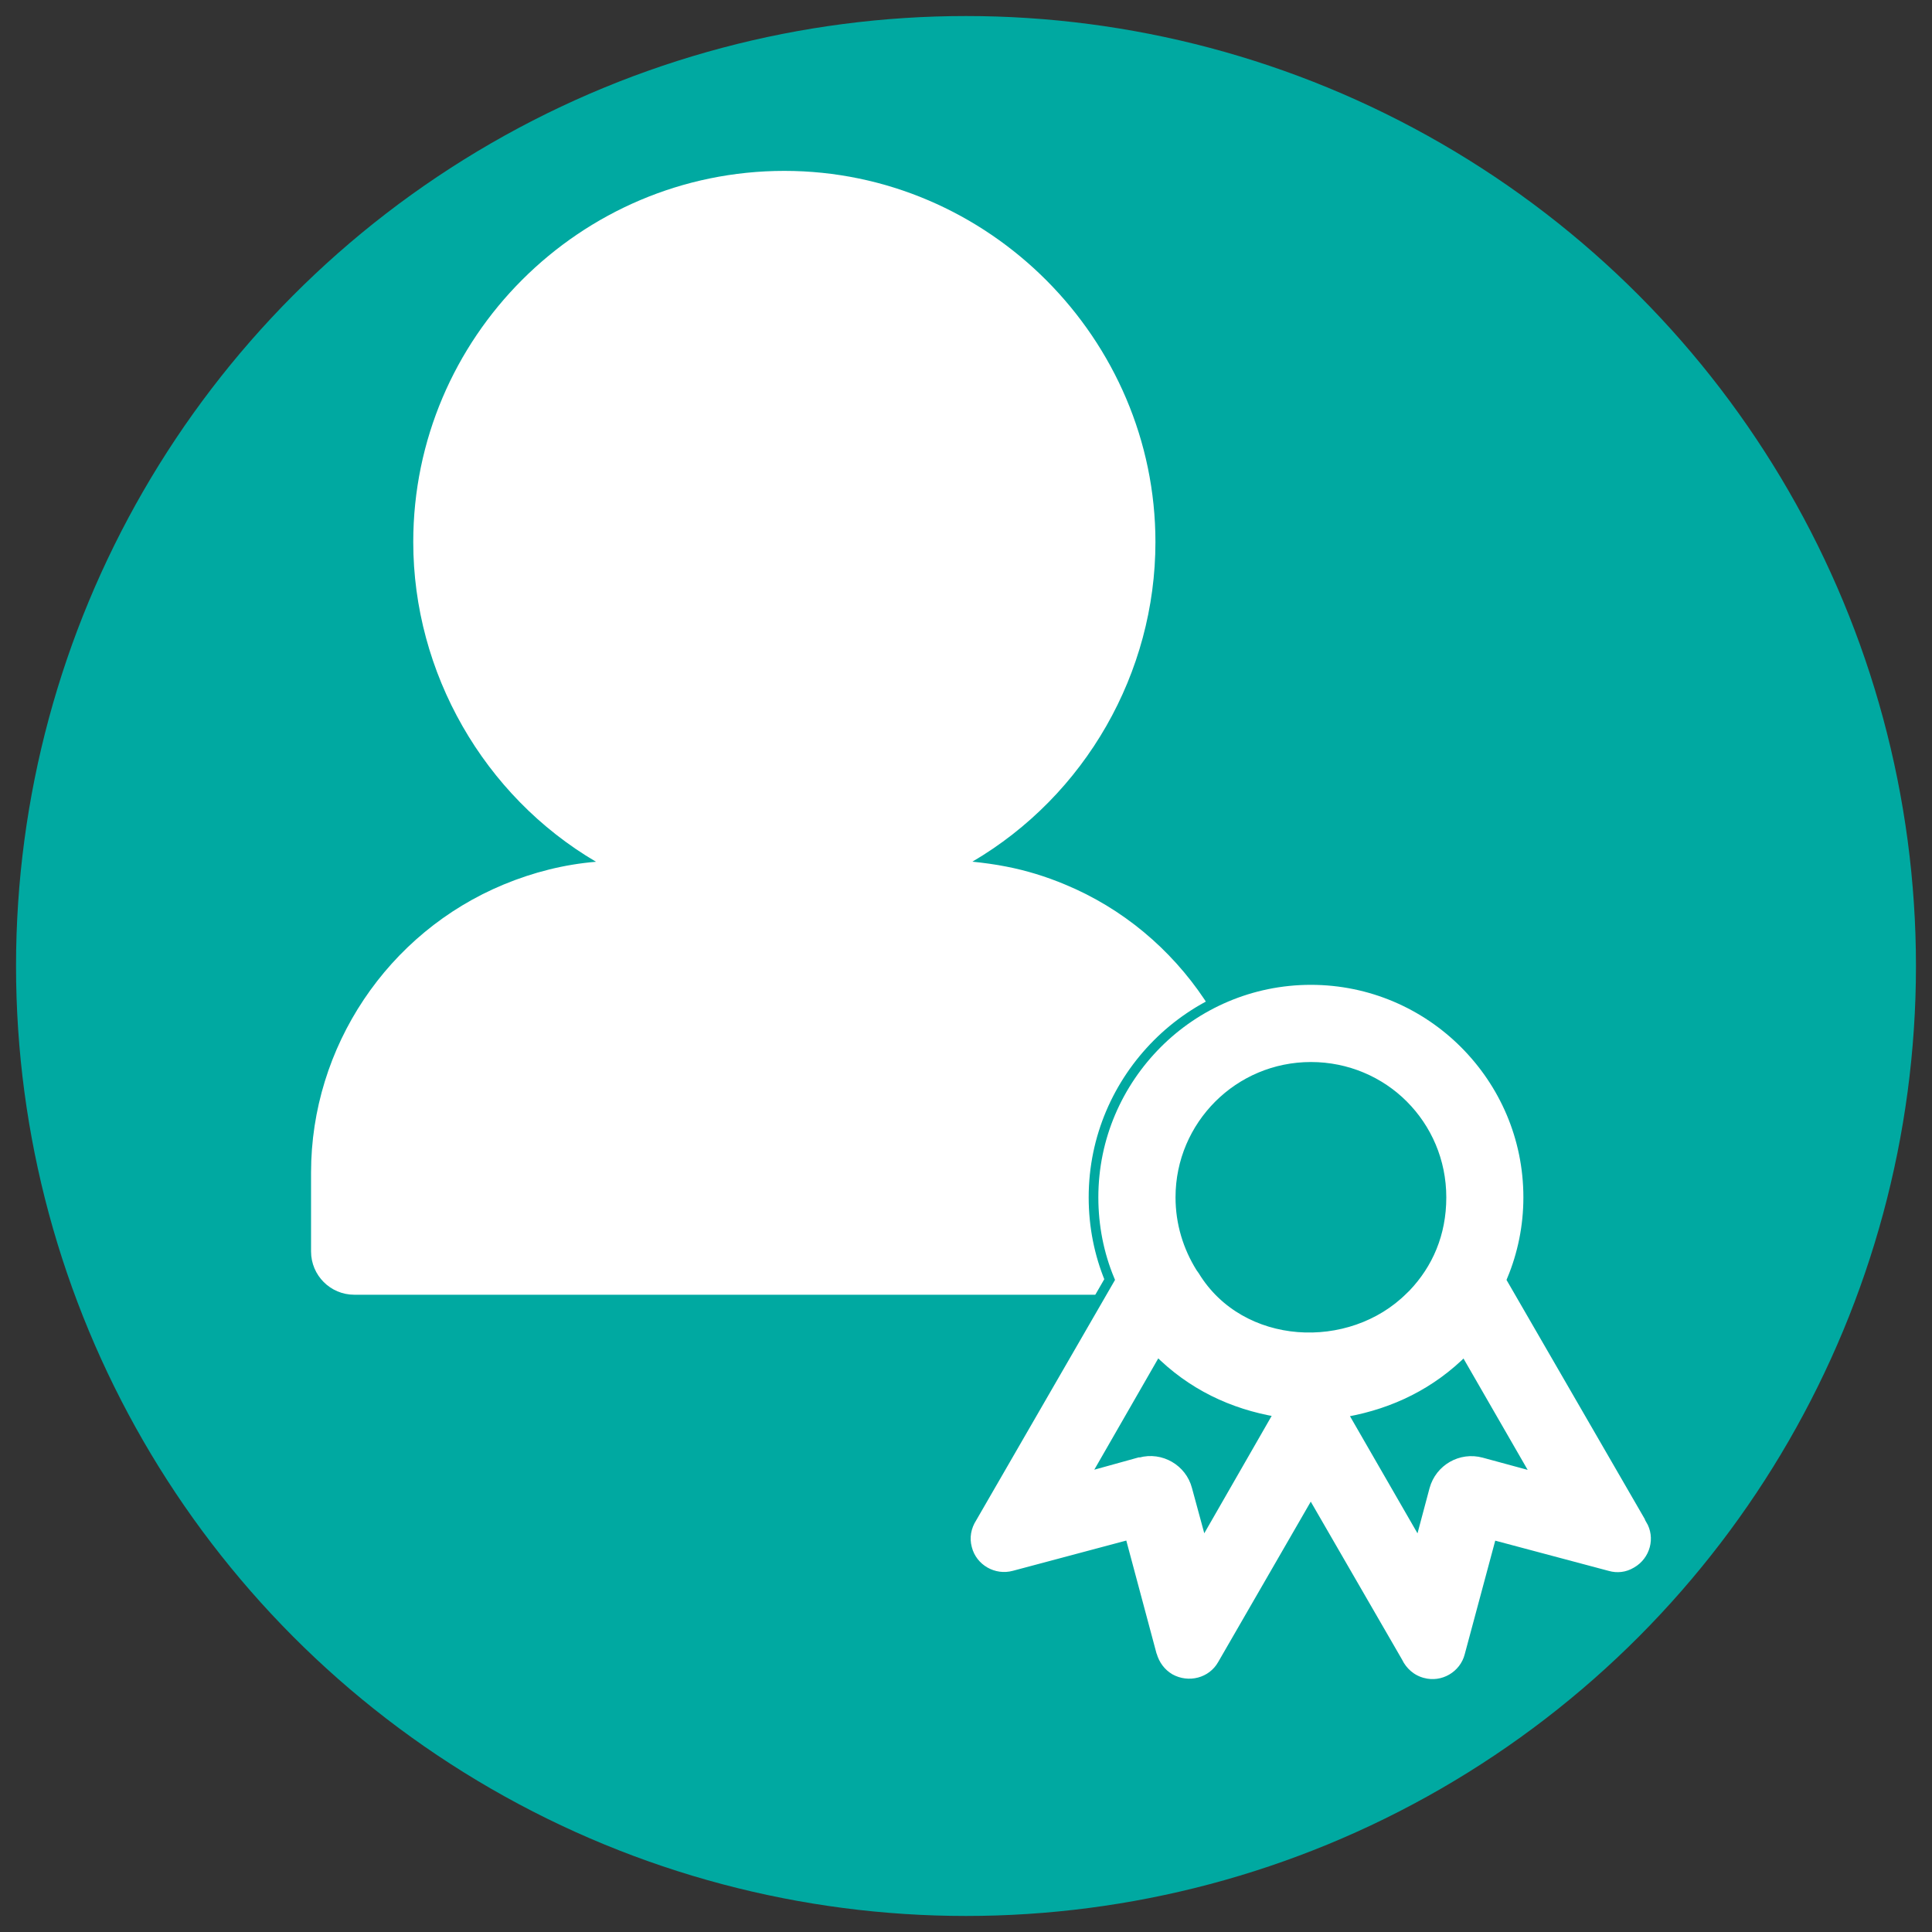
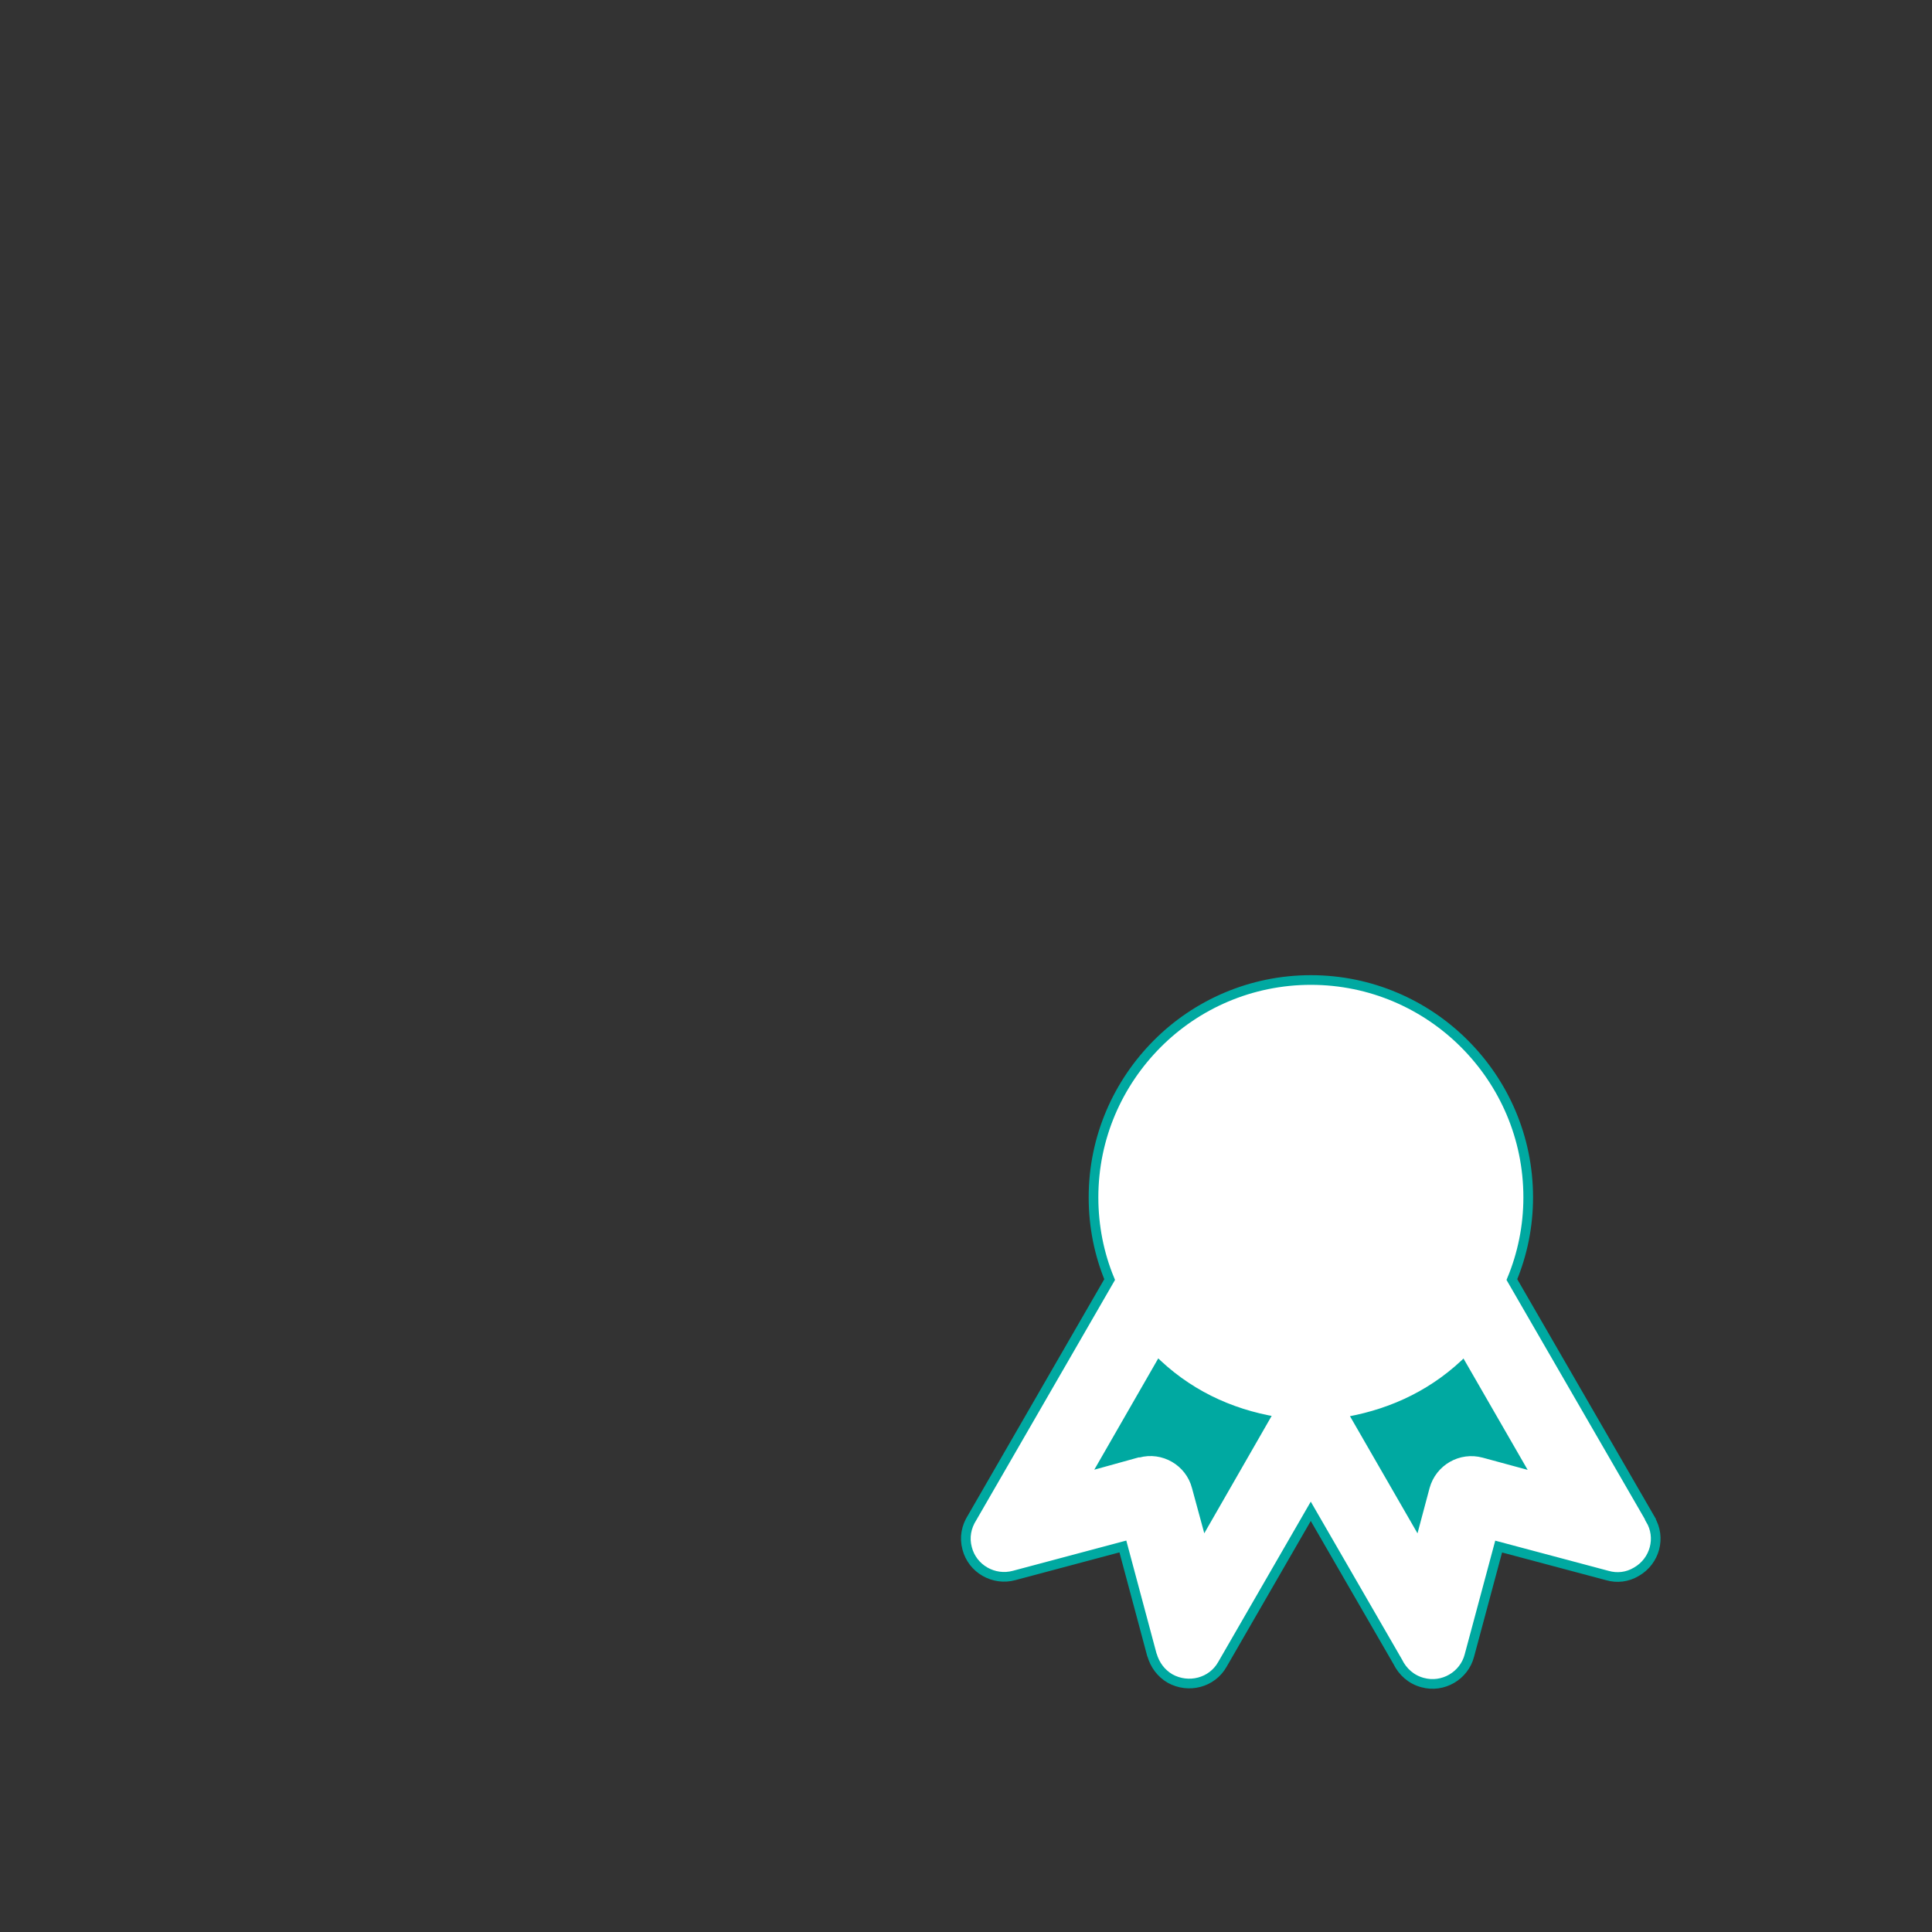
<svg xmlns="http://www.w3.org/2000/svg" id="Layer_1" viewBox="0 0 200 200">
  <rect x="0" y="0" width="200" height="200" fill="#333333" stroke="none" />
  <defs>
    <style>.cls-1,.cls-2{fill:#fff;}.cls-3,.cls-4{fill:#00a9a1;}.cls-2{stroke:#00a9a1;}.cls-4{stroke:#fff;}</style>
  </defs>
-   <circle class="cls-3" cx="100" cy="100" r="98.34" />
-   <path class="cls-1" d="M110.22,91.55c-1.96-.82-3.98-1.44-6.04-1.84-1.15-.23-2.35-.39-3.52-.51,11.71-6.87,18.95-19.56,18.95-33.09,0-20.98-17.26-38.42-38.41-38.42s-38.42,17.25-38.42,38.42c0,13.53,7.29,26.27,18.92,33.1-3.29,.27-6.51,1.09-9.55,2.35-12.03,4.98-19.95,16.84-19.95,29.82v8.17c0,2.48,2.01,4.48,4.47,4.48H125.71c2.47,0,4.46-2,4.46-4.48v-8.17c0-12.95-7.98-24.89-19.95-29.83Z" />
  <g>
    <path class="cls-2" d="M170.86,157.28l-14.35-24.82c1.09-2.63,1.69-5.51,1.69-8.51,0-6.21-2.52-11.82-6.61-15.91-4.06-4.06-9.68-6.59-15.89-6.59s-11.84,2.53-15.89,6.59c-4.08,4.09-6.61,9.7-6.61,15.91,0,3,.58,5.88,1.67,8.51l-14.24,24.66c-.59,.92-.82,2.04-.51,3.17,.54,2.11,2.75,3.38,4.87,2.8l11.25-3,3.02,11.28v-.04c.29,1,.91,1.87,1.86,2.43,1.91,1.06,4.34,.45,5.42-1.46l9.15-15.85,9,15.57c.5,1.03,1.4,1.85,2.58,2.16,2.11,.58,4.3-.71,4.84-2.8l3.03-11.28,11.26,3c.98,.28,2.05,.18,3.01-.4,1.91-1.1,2.56-3.53,1.44-5.4Z" />
    <path class="cls-4" d="M132.25,146.52l-7.75,13.5-1.59-5.85c-.55-2.11-2.75-3.38-4.85-2.8h-.12l-5.7,1.58,7.54-13.12h.03c3.52,3.56,7.78,5.56,12.45,6.35h.21l-.22,.34Z" />
-     <path class="cls-4" d="M123.68,132.09l-.22-.31-.02-.03c-1.41-2.26-2.25-4.92-2.25-7.8,0-4.03,1.64-7.65,4.26-10.27,2.63-2.63,6.26-4.24,10.26-4.24s7.66,1.61,10.28,4.24c2.61,2.62,4.23,6.23,4.23,10.27s-1.48,7.41-3.96,10.01l-.28,.27c-6.18,6.18-17.54,5.64-22.3-2.14Z" />
    <path class="cls-4" d="M153.36,151.38c-2.13-.58-4.31,.68-4.89,2.8l-1.56,5.85-7.78-13.5-.21-.34h.21l.24-.03h.04c4.59-.85,8.74-2.84,12.19-6.32h.02l7.56,13.12-5.82-1.58Z" />
  </g>
</svg>